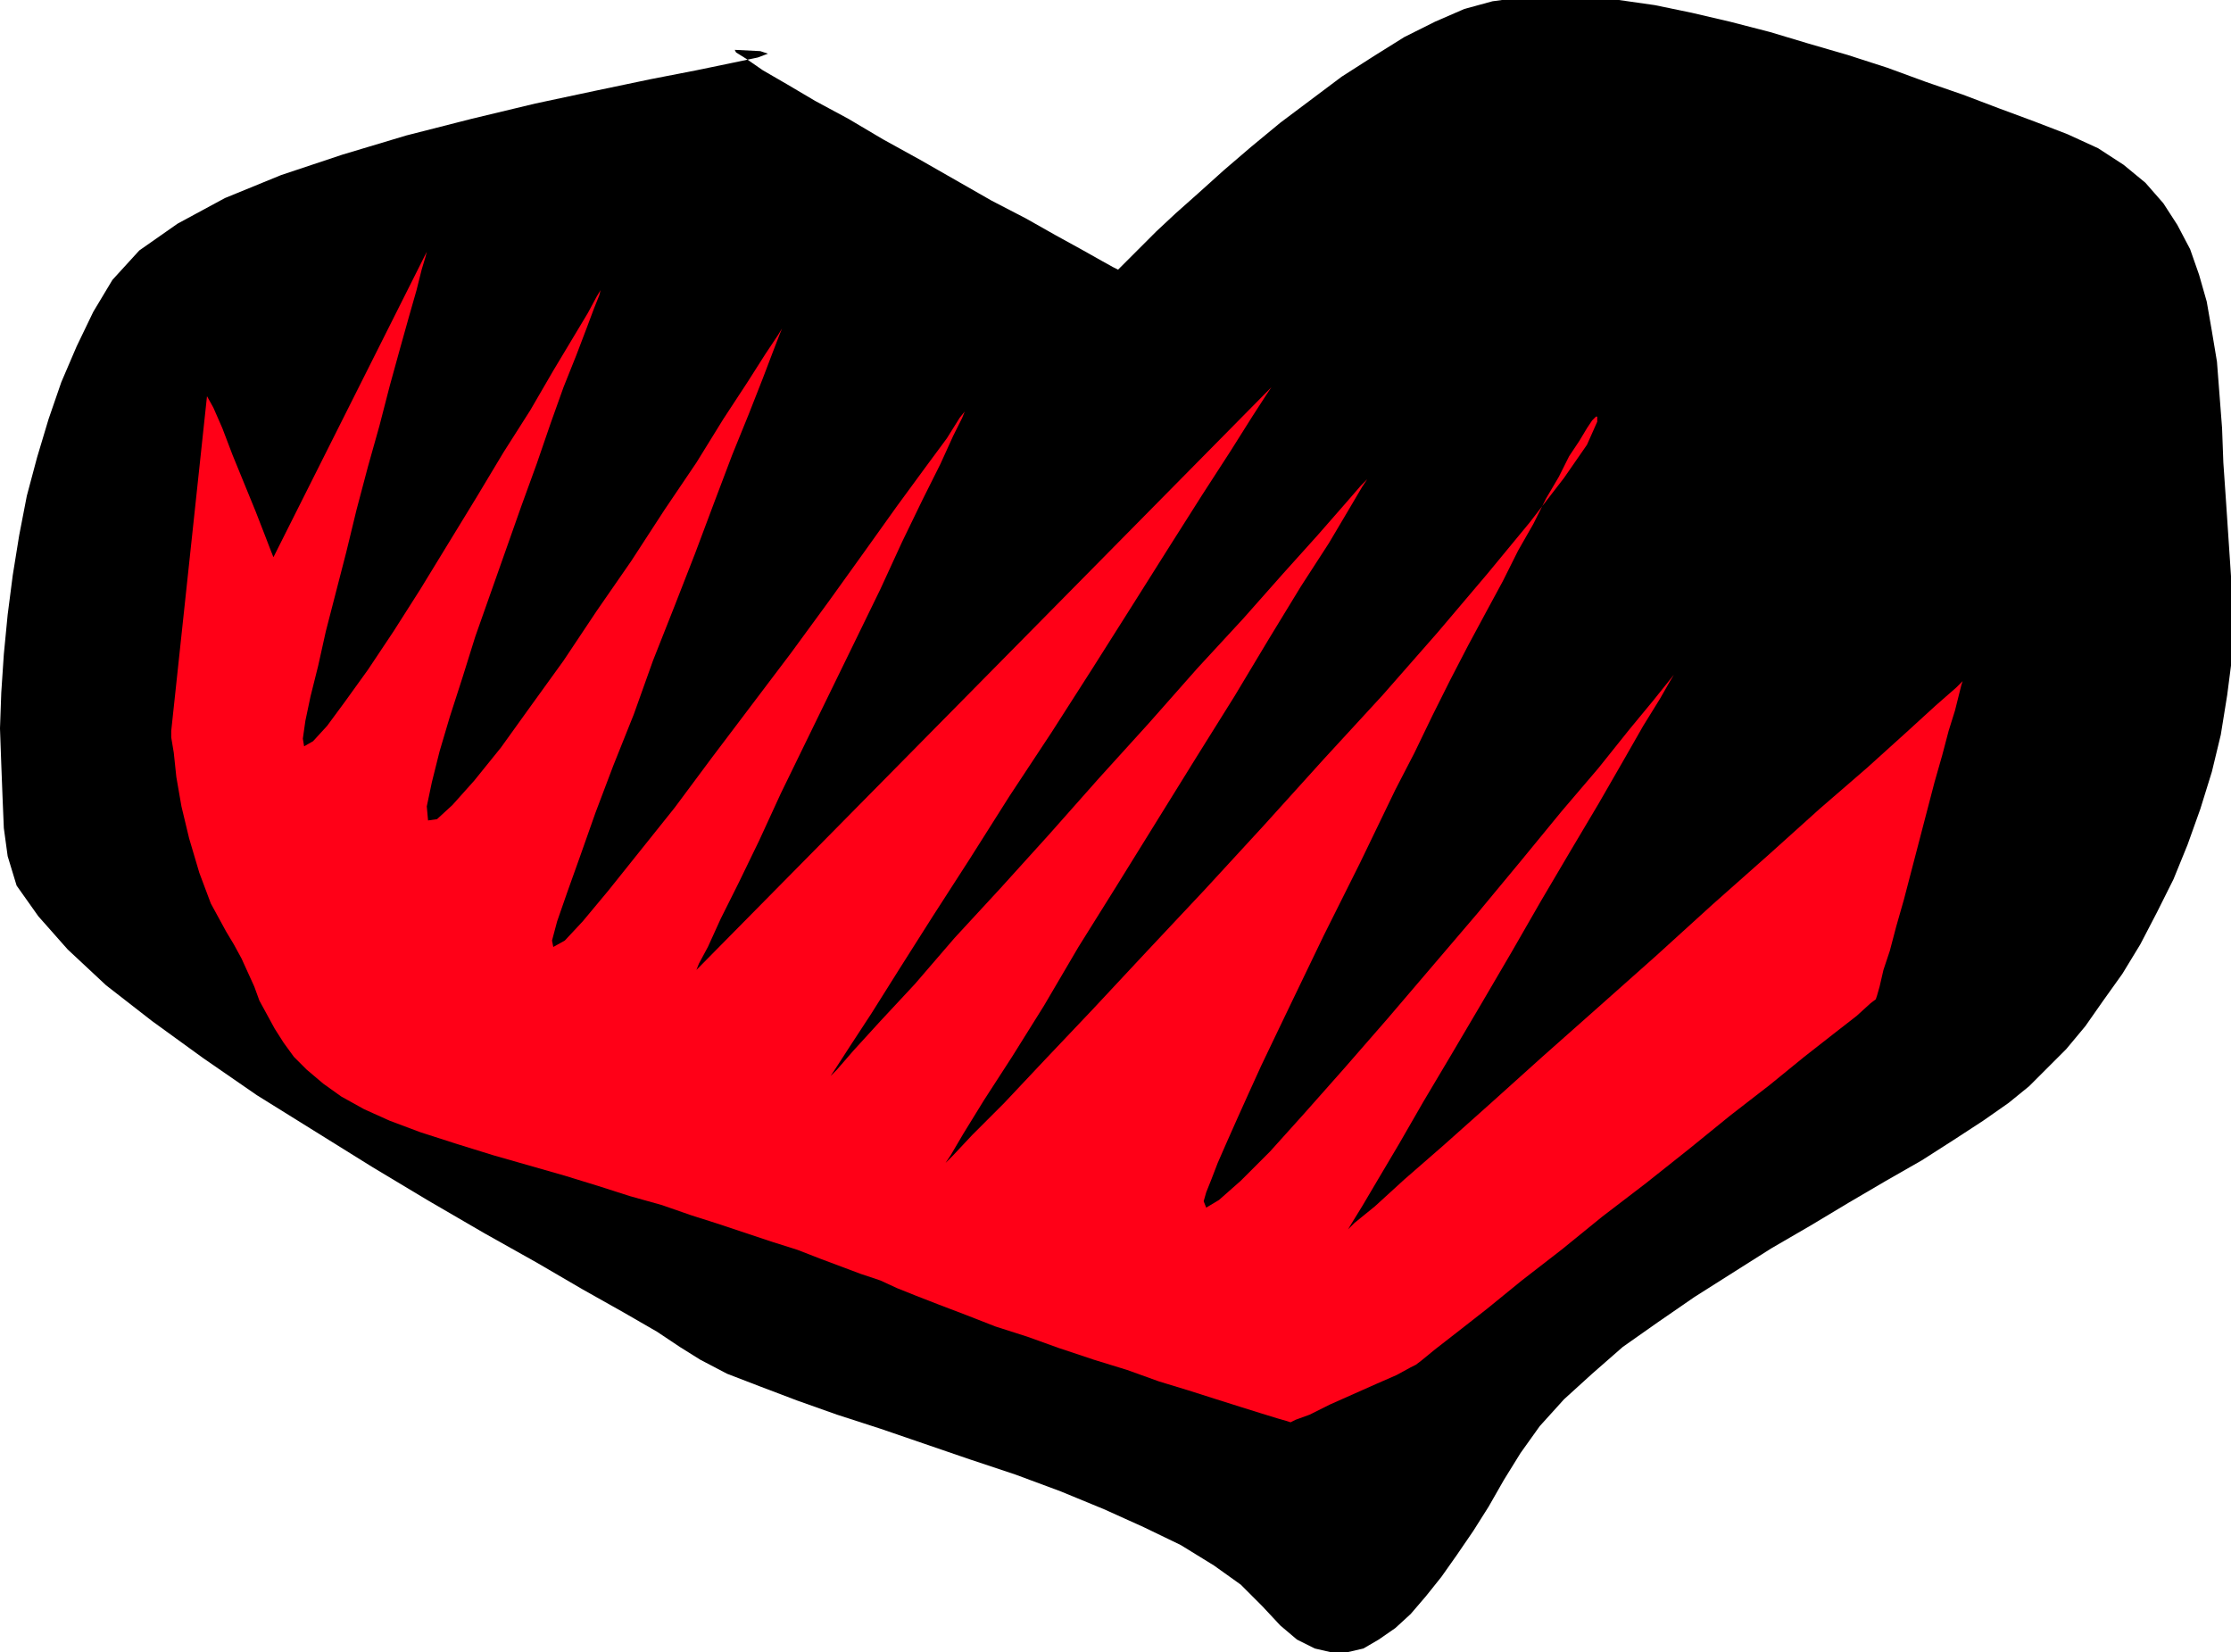
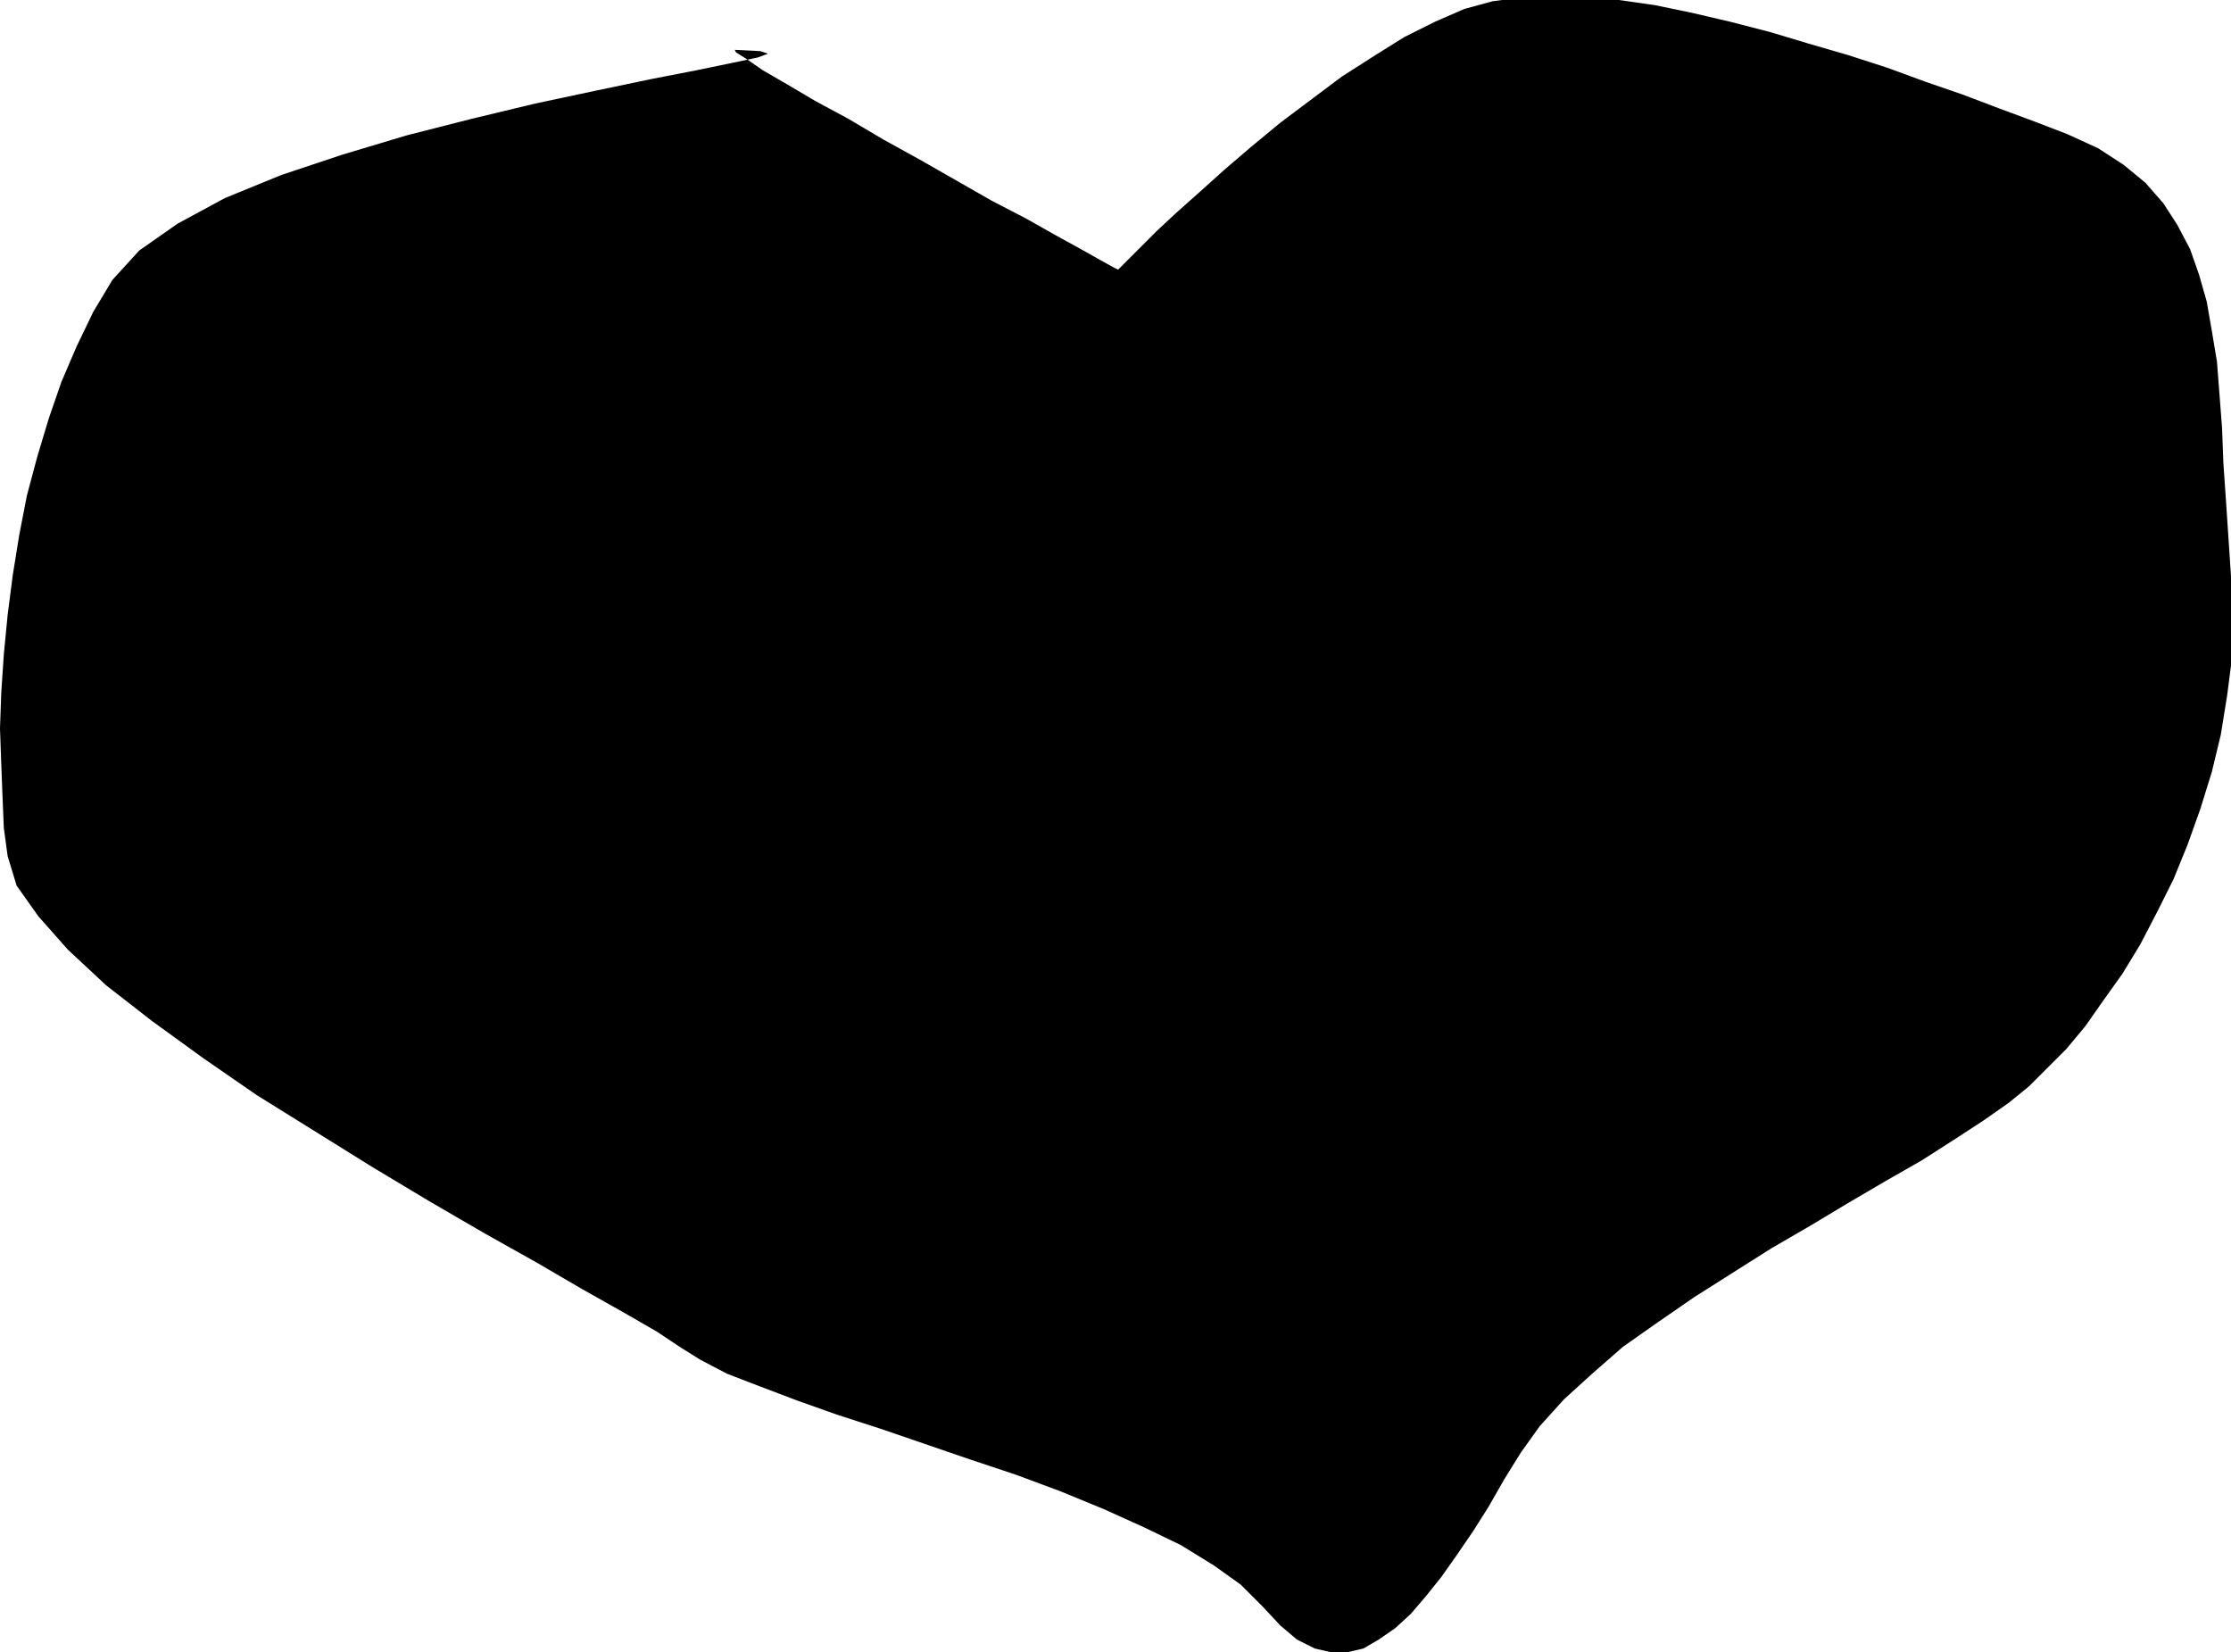
<svg xmlns="http://www.w3.org/2000/svg" fill-rule="evenodd" height="1.293in" preserveAspectRatio="none" stroke-linecap="round" viewBox="0 0 1746 1293" width="1.746in">
  <style>.pen1{stroke:none}</style>
  <path class="pen1" style="fill:#000" d="m575 39 20 1 6 2-8 3-19 4-29 6-36 7-43 9-47 10-50 12-51 13-50 15-48 16-44 18-37 20-30 21-21 23-15 25-13 27-12 28-10 29-9 30-8 30-6 31-5 31-4 31-3 31-2 30-1 28 1 28 1 26 1 24 3 22 7 23 17 24 23 26 30 28 36 28 40 29 42 29 45 28 45 28 45 27 43 25 41 23 36 21 32 18 26 15 18 12 16 10 21 11 26 10 29 11 31 11 34 11 35 12 35 12 36 12 35 13 34 14 31 14 29 14 26 16 21 15 17 17 14 15 13 11 14 7 13 3h12l13-3 12-7 13-9 12-11 12-14 12-15 12-17 13-19 12-19 12-21 13-21 15-21 19-21 22-20 24-21 27-19 29-20 30-19 30-19 31-18 30-18 29-17 28-16 25-16 23-15 20-14 16-13 14-14 15-15 15-18 14-20 15-21 14-23 13-25 13-26 11-27 10-28 9-29 7-29 5-31 4-31 1-31-2-31-2-30-2-30-2-29-1-27-2-26-2-26-4-24-4-23-6-21-7-20-10-19-11-17-14-16-17-14-20-13-24-11-26-10-27-10-29-11-29-10-30-11-31-10-31-9-30-9-31-8-30-7-29-6-28-4-27-2-26-1-24 1-22 3-22 6-23 10-24 12-24 15-25 16-24 18-24 18-23 19-21 18-20 18-18 16-15 14-13 13-9 9-6 6-2 2-4-2-9-5-16-9-20-11-23-13-27-14-28-16-28-16-29-16-27-16-26-14-22-13-19-11-13-9-8-5-1-2z" />
-   <path class="pen1" style="fill:#ff0017" d="m162 310-28 262v5l2 12 2 19 4 23 6 25 8 27 9 24 12 22 6 10 6 11 5 11 5 11 4 11 6 11 6 11 7 11 8 11 10 10 13 11 14 10 18 10 20 9 24 9 28 9 29 9 28 8 28 8 26 8 25 8 25 7 23 8 22 7 21 7 21 7 19 6 18 7 16 6 16 6 15 5 13 6 15 6 18 7 21 8 23 9 25 8 25 9 27 9 26 8 25 9 23 7 22 7 19 6 16 5 13 4 7 2 3 1 4-2 11-4 16-8 18-8 18-8 16-7 11-6 4-2 4-3 11-9 18-14 23-18 27-22 31-24 32-26 34-26 34-27 32-26 31-24 27-22 23-18 18-14 11-10 4-3 1-3 2-7 3-13 5-15 5-19 6-21 6-23 6-23 6-23 6-23 6-21 5-19 5-16 3-12 2-8 1-3-5 5-16 14-23 21-31 28-37 32-40 36-44 39-44 40-45 40-44 39-40 36-37 33-31 27-23 21-16 13-5 5 3-5 8-13 13-22 16-27 19-33 22-37 23-39 24-41 23-40 23-39 22-37 19-33 16-28 13-21 8-14 3-5-4 5-12 15-19 23-24 30-29 34-32 39-34 41-35 41-35 41-34 39-31 35-27 30-23 23-17 15-10 6-2-5 2-7 4-10 5-13 7-16 8-18 9-20 10-22 11-23 12-25 13-27 13-27 14-28 14-28 14-29 14-29 15-29 14-29 14-28 14-27 14-26 13-24 12-24 12-21 10-20 10-17 8-16 8-12 6-10 4-6 3-3h1v4l-8 18-18 26-27 35-33 40-39 46-43 49-46 50-47 52-46 50-46 49-42 45-37 39-32 34-25 25-15 16-6 6 4-6 10-17 16-26 22-34 25-40 27-46 30-48 31-50 31-50 30-48 27-45 25-41 22-34 16-27 10-17 4-6-5 5-13 15-21 24-27 30-31 35-36 39-38 43-39 43-39 44-38 42-36 39-31 36-27 29-21 23-13 15-5 5 4-6 11-17 17-26 22-35 26-41 29-45 31-49 33-50 32-50 31-49 29-46 26-41 22-34 17-27 11-17 4-6-450 456 2-5 7-13 10-22 14-28 16-33 17-37 19-39 20-41 20-41 19-39 17-37 16-33 14-28 10-22 7-14 2-5-4 5-10 16-17 23-22 30-25 35-28 39-30 41-31 41-31 41-29 39-28 35-24 30-20 24-14 15-9 5-1-5 4-15 8-23 10-28 12-34 14-37 16-40 15-42 17-43 16-41 15-40 14-37 13-32 11-28 8-21 5-13 2-5-3 5-10 15-14 22-19 29-21 34-25 37-26 40-27 39-26 39-26 36-23 32-21 26-17 19-12 11-7 1-1-11 4-19 6-24 8-27 10-31 10-32 12-34 12-34 12-34 12-33 11-32 10-28 10-25 8-21 6-16 4-10 1-4-3 5-7 13-12 20-15 25-18 31-21 33-21 35-22 36-22 36-21 33-20 30-18 25-14 19-11 12-7 4-1-6 2-14 4-19 6-24 6-27 8-31 8-31 8-33 9-34 9-32 8-31 8-29 7-25 6-21 4-16 3-10 1-4-120 239-2-5-5-13-7-18-9-22-9-22-8-21-7-16-5-9z" />
</svg>